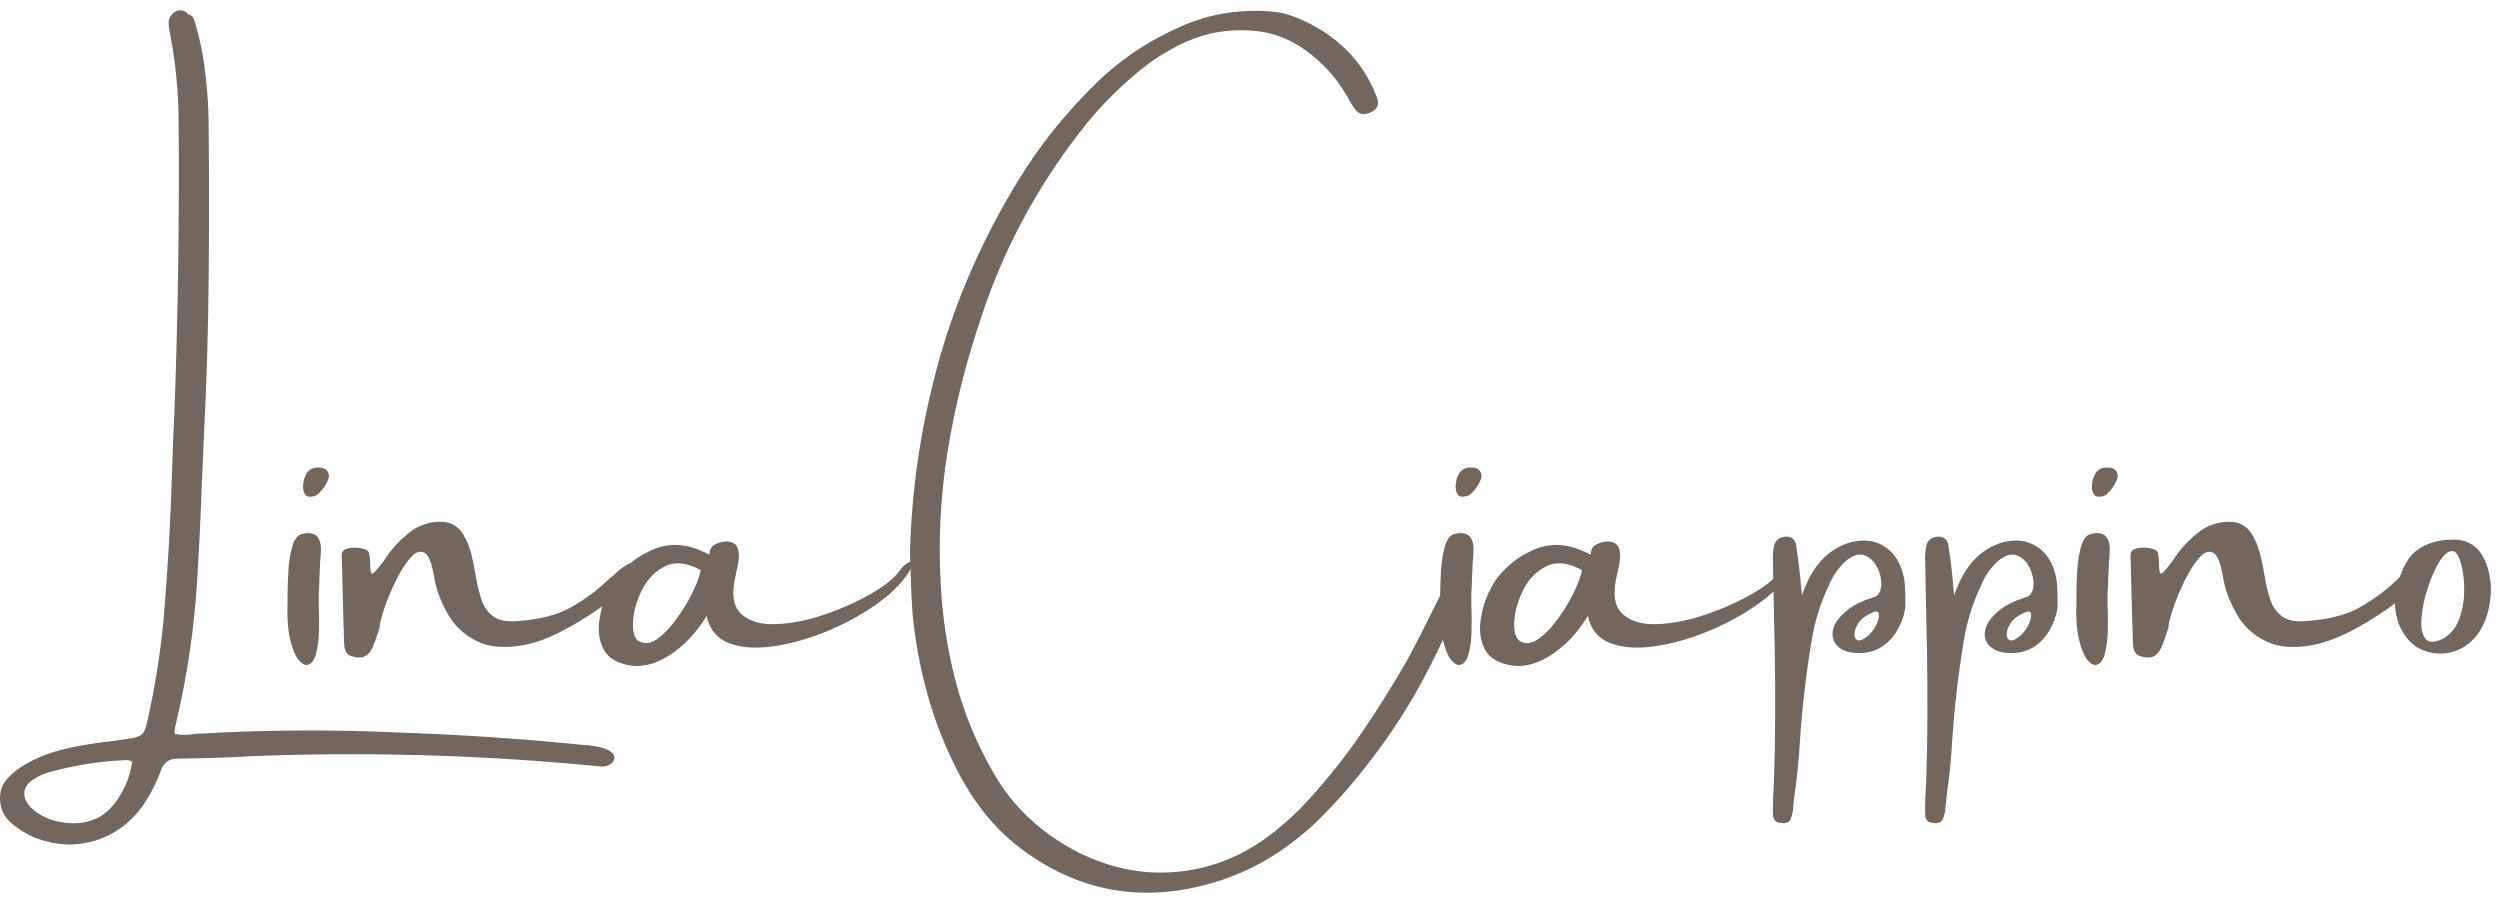
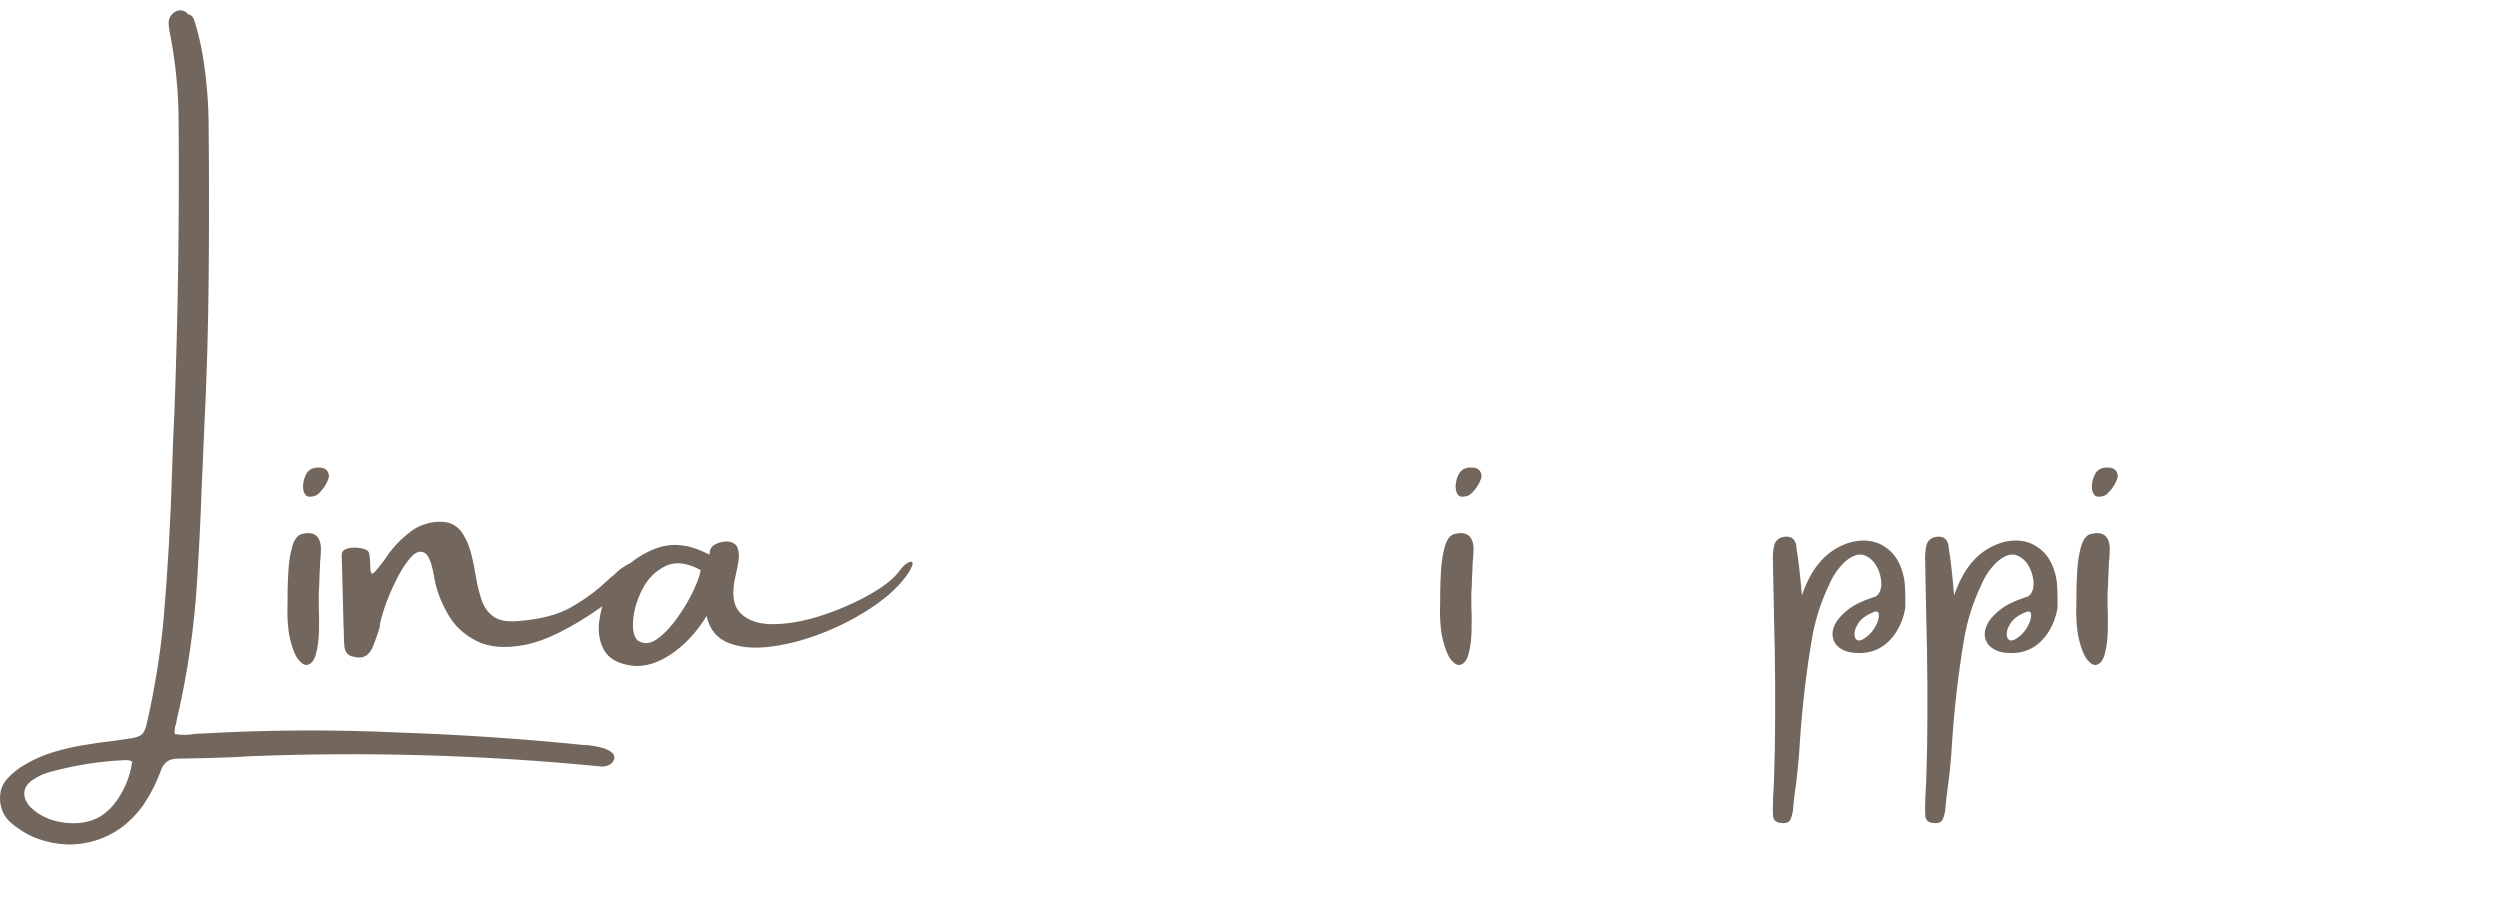
<svg xmlns="http://www.w3.org/2000/svg" width="170" height="61" viewBox="0 0 170 61" fill="none">
  <path d="M6.805 55.529C7.369 55.182 7.852 54.657 8.247 53.955C8.647 53.256 8.894 52.531 8.989 51.779C8.927 51.75 8.869 51.729 8.816 51.713C8.721 51.696 8.618 51.688 8.503 51.688C6.766 51.764 5.053 52.036 3.36 52.504C2.997 52.603 2.649 52.759 2.313 52.974C1.907 53.221 1.687 53.52 1.654 53.872C1.621 54.222 1.773 54.573 2.107 54.919C2.696 55.483 3.457 55.825 4.39 55.941C5.319 56.056 6.125 55.918 6.805 55.529ZM11.882 49.908C12.321 49.99 12.766 49.99 13.217 49.908C13.392 49.891 13.557 49.883 13.711 49.883C18.228 49.623 22.738 49.603 27.244 49.817C31.425 49.959 35.587 50.242 39.731 50.666H39.929C40.823 50.765 41.398 50.948 41.651 51.218C41.75 51.301 41.791 51.424 41.775 51.589C41.73 51.748 41.651 51.865 41.536 51.943C41.42 52.026 41.297 52.077 41.165 52.1C41.021 52.133 40.877 52.133 40.728 52.1H40.662C32.787 51.336 24.904 51.111 17.008 51.424L15.846 51.49C14.597 51.54 13.351 51.573 12.104 51.589C11.521 51.573 11.134 51.838 10.942 52.389C10.629 53.246 10.221 54.041 9.722 54.779C8.865 55.959 7.79 56.751 6.5 57.152C5.21 57.552 3.893 57.511 2.552 57.029C2.08 56.851 1.668 56.635 1.316 56.377C1.101 56.246 0.9 56.091 0.706 55.916C0.3 55.557 0.067 55.071 0.005 54.457C-0.032 53.858 0.125 53.363 0.475 52.974C0.821 52.582 1.24 52.251 1.728 51.976C2.327 51.624 2.952 51.35 3.599 51.152C4.242 50.959 4.891 50.806 5.544 50.691C6.286 50.559 7.013 50.454 7.728 50.377C8.002 50.338 8.284 50.297 8.577 50.254C9.108 50.198 9.461 50.097 9.632 49.949C9.807 49.805 9.941 49.479 10.036 48.968C10.54 46.714 10.903 44.443 11.123 42.152C11.414 38.707 11.61 35.258 11.709 31.8C11.742 30.577 11.791 29.349 11.857 28.116C12.104 21.535 12.199 14.946 12.146 8.353C12.146 6.309 11.95 4.285 11.56 2.278C11.498 2.004 11.47 1.734 11.47 1.471C11.486 1.279 11.571 1.104 11.725 0.943C11.884 0.784 12.059 0.704 12.253 0.704C12.488 0.704 12.665 0.793 12.78 0.968C13.011 1.013 13.155 1.157 13.217 1.405C13.254 1.52 13.287 1.627 13.316 1.726C13.508 2.385 13.662 3.049 13.777 3.712C14.051 5.383 14.19 7.067 14.19 8.765C14.222 12.14 14.222 15.519 14.19 18.902C14.161 22.287 14.062 25.673 13.893 29.056L13.711 33.259C13.639 35.303 13.54 37.331 13.415 39.342C13.221 42.634 12.749 45.873 11.997 49.059C11.997 49.125 11.985 49.191 11.964 49.257C11.909 49.382 11.882 49.512 11.882 49.644C11.865 49.726 11.865 49.813 11.882 49.908Z" fill="#73665C" />
  <path d="M20.867 45.218C20.69 45.235 20.496 45.111 20.282 44.847C20.072 44.584 19.888 44.128 19.73 43.479C19.571 42.826 19.513 41.925 19.557 40.776C19.557 40.66 19.557 40.516 19.557 40.339C19.557 39.9 19.577 39.381 19.614 38.781C19.651 38.184 19.738 37.648 19.87 37.174C20.006 36.702 20.21 36.42 20.48 36.325C21.304 36.101 21.751 36.391 21.823 37.199C21.823 37.446 21.815 37.697 21.798 37.949C21.776 38.064 21.765 38.188 21.765 38.32C21.749 38.695 21.733 39.057 21.716 39.408C21.716 39.721 21.702 40.024 21.675 40.314C21.675 40.508 21.675 40.79 21.675 41.163C21.702 41.687 21.708 42.255 21.691 42.869C21.679 43.479 21.611 44.013 21.485 44.468C21.364 44.925 21.158 45.175 20.867 45.218ZM21.65 33.581C21.551 33.675 21.413 33.735 21.238 33.762C21.067 33.791 20.935 33.776 20.842 33.721C20.744 33.628 20.677 33.521 20.645 33.399C20.616 33.28 20.603 33.136 20.603 32.971C20.62 32.928 20.628 32.886 20.628 32.847C20.645 32.688 20.686 32.534 20.752 32.386C20.927 31.936 21.283 31.741 21.823 31.8C22.015 31.817 22.161 31.895 22.26 32.031C22.359 32.169 22.388 32.324 22.351 32.493C22.219 32.905 21.984 33.267 21.65 33.581Z" fill="#73665C" />
  <path d="M42.728 38.361C43.117 38.186 43.342 38.155 43.404 38.27C43.474 38.501 43.266 38.917 42.777 39.515C42.293 40.108 41.636 40.716 40.808 41.336C38.797 42.733 37.107 43.568 35.739 43.842C34.371 44.112 33.252 44.023 32.385 43.578C31.521 43.133 30.876 42.521 30.448 41.74C29.947 40.866 29.634 40.001 29.508 39.144C29.343 38.211 29.113 37.683 28.816 37.562C28.523 37.436 28.214 37.568 27.884 37.957C27.555 38.342 27.233 38.851 26.92 39.482C26.607 40.114 26.347 40.733 26.145 41.336C25.942 41.936 25.828 42.389 25.808 42.696C25.746 42.873 25.692 43.04 25.643 43.199C25.56 43.446 25.47 43.691 25.371 43.932C25.117 44.592 24.672 44.835 24.035 44.658C23.683 44.598 23.479 44.382 23.426 44.007C23.397 43.759 23.384 43.502 23.384 43.232C23.384 43.017 23.376 42.793 23.36 42.556C23.321 40.963 23.279 39.358 23.236 37.743C23.236 37.545 23.329 37.411 23.516 37.339C23.702 37.263 23.916 37.23 24.159 37.24C24.4 37.246 24.614 37.281 24.802 37.347C24.988 37.413 25.09 37.51 25.107 37.636C25.15 37.899 25.173 38.128 25.173 38.32C25.173 38.596 25.189 38.794 25.222 38.913C25.259 39.035 25.342 39.033 25.47 38.905C25.602 38.773 25.82 38.505 26.129 38.097C26.617 37.322 27.233 36.661 27.975 36.111C28.299 35.864 28.684 35.687 29.129 35.575C29.578 35.466 30.011 35.45 30.423 35.526C30.868 35.641 31.214 35.895 31.461 36.284C31.713 36.675 31.902 37.12 32.03 37.619C32.162 38.114 32.257 38.575 32.319 39.004C32.335 39.115 32.354 39.21 32.376 39.292C32.469 39.859 32.599 40.376 32.764 40.842C32.928 41.303 33.194 41.666 33.563 41.93C33.936 42.193 34.48 42.296 35.195 42.235C36.748 42.119 37.983 41.796 38.895 41.262C39.812 40.724 40.585 40.156 41.212 39.556C41.31 39.48 41.395 39.399 41.467 39.317C41.609 39.218 41.727 39.123 41.821 39.029C42.052 38.781 42.353 38.559 42.728 38.361Z" fill="#73665C" />
  <path d="M61.228 38.732C61.387 38.524 61.554 38.369 61.731 38.27C61.912 38.171 62.02 38.171 62.053 38.27C62.085 38.369 61.989 38.604 61.764 38.971C61.241 39.752 60.472 40.491 59.456 41.188C58.445 41.886 57.326 42.482 56.102 42.976C54.882 43.471 53.687 43.798 52.517 43.957C51.35 44.118 50.366 44.039 49.558 43.726C48.75 43.413 48.247 42.801 48.05 41.888C47.374 42.993 46.568 43.858 45.635 44.485C44.699 45.107 43.813 45.367 42.973 45.268C42.021 45.136 41.388 44.779 41.069 44.196C40.752 43.615 40.646 42.943 40.756 42.185C40.861 41.423 41.089 40.7 41.44 40.017C41.703 39.496 42.076 39.01 42.561 38.559C43.049 38.11 43.56 37.759 44.094 37.512C44.753 37.178 45.414 37.026 46.08 37.059C46.749 37.092 47.465 37.31 48.223 37.71C48.223 37.71 48.233 37.693 48.256 37.66C48.256 37.584 48.268 37.493 48.297 37.388C48.33 37.279 48.396 37.187 48.495 37.108C48.627 37.009 48.794 36.933 48.997 36.877C49.206 36.818 49.41 36.803 49.607 36.836C49.914 36.902 50.104 37.063 50.176 37.314C50.252 37.562 50.267 37.838 50.217 38.138C50.172 38.441 50.123 38.697 50.069 38.905C50.052 38.95 50.044 38.991 50.044 39.029C49.725 40.31 49.838 41.209 50.382 41.724C50.93 42.241 51.725 42.48 52.764 42.441C53.802 42.404 54.903 42.185 56.069 41.789C57.239 41.39 58.298 40.914 59.25 40.364C60.206 39.809 60.866 39.266 61.228 38.732ZM43.36 43.545C43.766 43.821 44.203 43.792 44.67 43.463C45.142 43.129 45.602 42.651 46.047 42.029C46.492 41.408 46.859 40.788 47.151 40.166C47.442 39.546 47.607 39.078 47.646 38.765C46.717 38.26 45.919 38.169 45.256 38.493C44.59 38.812 44.071 39.325 43.698 40.034C43.329 40.743 43.115 41.443 43.055 42.136C42.999 42.828 43.1 43.298 43.36 43.545Z" fill="#73665C" />
-   <path d="M99.114 39.383C99.306 39.356 99.462 39.391 99.584 39.49C99.704 39.589 99.732 39.709 99.666 39.844C98.859 41.967 97.923 44.029 96.864 46.034C95.803 48.033 94.55 49.965 93.106 51.828C92.039 53.229 90.866 54.56 89.587 55.825C88.647 56.726 87.621 57.525 86.513 58.224C85.402 58.92 84.19 59.481 82.878 59.905C78.032 61.442 73.616 60.762 69.633 57.861C68.628 57.13 67.748 56.291 66.996 55.347C66.244 54.402 65.599 53.394 65.059 52.323C64.202 50.635 63.532 48.906 63.048 47.139C62.56 45.371 62.228 43.562 62.051 41.715C61.991 40.858 61.95 39.964 61.927 39.029C61.911 38.557 61.894 38.07 61.878 37.57C61.993 33.175 62.644 28.848 63.831 24.589C65.014 20.332 66.831 16.199 69.287 12.193C70.721 9.865 72.448 7.708 74.471 5.723C76.14 4.075 78.108 2.756 80.372 1.767C82.235 0.96 84.205 0.628 86.282 0.77C86.924 0.803 87.539 0.941 88.128 1.182C90.802 2.27 92.628 4.056 93.6 6.539C93.644 6.634 93.675 6.743 93.691 6.869C93.751 7.232 93.576 7.493 93.164 7.652C92.756 7.846 92.43 7.788 92.183 7.479C91.962 7.188 91.775 6.885 91.622 6.572C91.606 6.529 91.575 6.482 91.532 6.432C90.85 5.262 89.935 4.26 88.787 3.424C87.815 2.727 86.784 2.301 85.697 2.146C84.609 1.988 83.481 2.031 82.317 2.278C81.52 2.476 80.78 2.752 80.1 3.102C79.424 3.449 78.769 3.848 78.139 4.298C76.359 5.655 74.795 7.211 73.449 8.962C70.437 12.852 68.193 17.064 66.716 21.597C65.71 24.548 64.958 27.539 64.457 30.572C63.959 33.601 63.796 36.661 63.971 39.754C64.087 42.008 64.428 44.211 64.993 46.364C65.56 48.517 66.425 50.6 67.589 52.611C68.869 54.83 70.715 56.58 73.128 57.861C75.287 58.976 77.473 59.46 79.688 59.312C81.907 59.167 83.951 58.456 85.82 57.177C87.017 56.336 88.095 55.38 89.051 54.309C90.374 52.852 91.575 51.329 92.653 49.743C93.734 48.154 94.754 46.525 95.71 44.855C96.291 43.774 96.852 42.68 97.392 41.575C97.583 41.186 97.779 40.796 97.977 40.405C98.096 40.147 98.24 39.923 98.405 39.729C98.57 39.538 98.805 39.422 99.114 39.383Z" fill="#73665C" />
  <path d="M99.243 45.218C99.066 45.235 98.872 45.111 98.658 44.847C98.448 44.584 98.265 44.128 98.106 43.479C97.947 42.826 97.89 41.925 97.933 40.776C97.933 40.66 97.933 40.516 97.933 40.339C97.933 39.9 97.954 39.381 97.99 38.781C98.028 38.184 98.114 37.648 98.246 37.174C98.382 36.702 98.586 36.42 98.856 36.325C99.68 36.101 100.127 36.391 100.199 37.199C100.199 37.446 100.191 37.697 100.175 37.949C100.152 38.064 100.142 38.188 100.142 38.32C100.125 38.695 100.109 39.057 100.092 39.408C100.092 39.721 100.078 40.024 100.051 40.314C100.051 40.508 100.051 40.79 100.051 41.163C100.078 41.687 100.084 42.255 100.067 42.869C100.055 43.479 99.987 44.013 99.861 44.468C99.74 44.925 99.534 45.175 99.243 45.218ZM100.026 33.581C99.927 33.675 99.789 33.735 99.614 33.762C99.443 33.791 99.311 33.776 99.219 33.721C99.12 33.628 99.054 33.521 99.021 33.399C98.992 33.28 98.98 33.136 98.98 32.971C98.996 32.928 99.004 32.886 99.004 32.847C99.021 32.688 99.062 32.534 99.128 32.386C99.303 31.936 99.659 31.741 100.199 31.8C100.391 31.817 100.537 31.895 100.636 32.031C100.735 32.169 100.764 32.324 100.727 32.493C100.595 32.905 100.36 33.267 100.026 33.581Z" fill="#73665C" />
-   <path d="M121.154 38.732C121.312 38.524 121.479 38.369 121.656 38.27C121.838 38.171 121.945 38.171 121.978 38.27C122.011 38.369 121.914 38.604 121.689 38.971C121.166 39.752 120.397 40.491 119.382 41.188C118.37 41.886 117.251 42.482 116.027 42.976C114.807 43.471 113.612 43.798 112.442 43.957C111.276 44.118 110.291 44.039 109.483 43.726C108.675 43.413 108.173 42.801 107.975 41.888C107.299 42.993 106.493 43.858 105.56 44.485C104.625 45.107 103.739 45.367 102.898 45.268C101.946 45.136 101.313 44.779 100.994 44.196C100.677 43.615 100.572 42.943 100.681 42.185C100.786 41.423 101.015 40.7 101.365 40.017C101.629 39.496 102.002 39.01 102.486 38.559C102.974 38.11 103.485 37.759 104.019 37.512C104.678 37.178 105.34 37.026 106.005 37.059C106.675 37.092 107.39 37.31 108.148 37.71C108.148 37.71 108.158 37.693 108.181 37.66C108.181 37.584 108.193 37.493 108.222 37.388C108.255 37.279 108.321 37.187 108.42 37.108C108.552 37.009 108.719 36.933 108.923 36.877C109.131 36.818 109.335 36.803 109.533 36.836C109.84 36.902 110.029 37.063 110.101 37.314C110.178 37.562 110.192 37.838 110.143 38.138C110.097 38.441 110.048 38.697 109.994 38.905C109.978 38.95 109.969 38.991 109.969 39.029C109.65 40.31 109.763 41.209 110.307 41.724C110.855 42.241 111.651 42.48 112.689 42.441C113.728 42.404 114.828 42.185 115.994 41.789C117.165 41.39 118.224 40.914 119.176 40.364C120.132 39.809 120.791 39.266 121.154 38.732ZM103.285 43.545C103.691 43.821 104.128 43.792 104.596 43.463C105.068 43.129 105.527 42.651 105.972 42.029C106.417 41.408 106.784 40.788 107.077 40.166C107.367 39.546 107.532 39.078 107.571 38.765C106.642 38.26 105.844 38.169 105.181 38.493C104.515 38.812 103.996 39.325 103.623 40.034C103.254 40.743 103.04 41.443 102.98 42.136C102.925 42.828 103.026 43.298 103.285 43.545Z" fill="#73665C" />
  <path d="M129.559 41.361C129.46 41.928 129.264 42.453 128.974 42.935C128.215 44.122 127.138 44.592 125.743 44.344C125.193 44.202 124.84 43.932 124.688 43.537C124.533 43.137 124.609 42.694 124.919 42.21C125.351 41.645 125.887 41.225 126.526 40.949C126.761 40.834 126.975 40.749 127.169 40.693C127.267 40.65 127.383 40.611 127.515 40.578C127.772 40.436 127.91 40.166 127.927 39.77C127.943 39.371 127.848 38.971 127.647 38.575C127.443 38.18 127.16 37.912 126.798 37.767C126.435 37.619 126.002 37.749 125.504 38.155C125.013 38.606 124.647 39.132 124.399 39.729C123.816 40.932 123.414 42.197 123.196 43.52C122.805 45.857 122.537 48.187 122.388 50.518C122.326 51.605 122.219 52.685 122.067 53.757C122.005 54.206 121.956 54.665 121.919 55.133C121.896 55.281 121.857 55.434 121.803 55.595C121.725 55.885 121.508 56.009 121.152 55.965C120.789 55.949 120.594 55.786 120.567 55.479C120.55 55.15 120.55 54.816 120.567 54.482C120.567 54.404 120.567 54.338 120.567 54.284C120.594 53.876 120.616 53.464 120.633 53.048C120.653 52.316 120.674 51.589 120.69 50.864C120.734 47.913 120.715 44.942 120.633 41.946C120.616 40.821 120.594 39.711 120.567 38.616C120.567 38.501 120.567 38.386 120.567 38.27C120.534 37.881 120.554 37.502 120.633 37.133C120.715 36.76 120.958 36.548 121.366 36.498C121.789 36.449 122.05 36.642 122.149 37.075C122.149 37.114 122.149 37.156 122.149 37.199C122.291 38.029 122.417 39.125 122.528 40.487C122.842 39.577 123.231 38.843 123.699 38.287C124.164 37.726 124.717 37.314 125.355 37.05C125.887 36.816 126.435 36.721 126.995 36.77C127.556 36.816 128.063 37.042 128.52 37.454C128.982 37.866 129.297 38.48 129.468 39.292C129.544 39.645 129.575 40.335 129.559 41.361ZM126.641 43.496C126.991 43.298 127.263 43.04 127.457 42.721C127.655 42.397 127.756 42.115 127.762 41.872C127.772 41.631 127.673 41.54 127.465 41.6C126.915 41.81 126.538 42.084 126.336 42.424C126.132 42.766 126.064 43.059 126.13 43.306C126.196 43.549 126.365 43.611 126.641 43.496Z" fill="#73665C" />
  <path d="M139.911 41.361C139.812 41.928 139.616 42.453 139.326 42.935C138.567 44.122 137.49 44.592 136.095 44.344C135.545 44.202 135.192 43.932 135.04 43.537C134.885 43.137 134.962 42.694 135.271 42.21C135.703 41.645 136.239 41.225 136.878 40.949C137.113 40.834 137.327 40.749 137.521 40.693C137.619 40.65 137.735 40.611 137.867 40.578C138.124 40.436 138.262 40.166 138.279 39.77C138.295 39.371 138.201 38.971 137.999 38.575C137.795 38.18 137.512 37.912 137.15 37.767C136.787 37.619 136.354 37.749 135.856 38.155C135.365 38.606 134.999 39.132 134.751 39.729C134.168 40.932 133.766 42.197 133.548 43.52C133.157 45.857 132.889 48.187 132.74 50.518C132.679 51.605 132.571 52.685 132.419 53.757C132.357 54.206 132.308 54.665 132.271 55.133C132.248 55.281 132.209 55.434 132.155 55.595C132.077 55.885 131.861 56.009 131.504 55.965C131.141 55.949 130.946 55.786 130.919 55.479C130.902 55.15 130.902 54.816 130.919 54.482C130.919 54.404 130.919 54.338 130.919 54.284C130.946 53.876 130.968 53.464 130.985 53.048C131.005 52.316 131.026 51.589 131.043 50.864C131.086 47.913 131.067 44.942 130.985 41.946C130.968 40.821 130.946 39.711 130.919 38.616C130.919 38.501 130.919 38.386 130.919 38.27C130.886 37.881 130.907 37.502 130.985 37.133C131.067 36.76 131.31 36.548 131.718 36.498C132.141 36.449 132.402 36.642 132.501 37.075C132.501 37.114 132.501 37.156 132.501 37.199C132.644 38.029 132.769 39.125 132.88 40.487C133.194 39.577 133.583 38.843 134.051 38.287C134.516 37.726 135.069 37.314 135.707 37.05C136.239 36.816 136.787 36.721 137.348 36.77C137.908 36.816 138.415 37.042 138.872 37.454C139.334 37.866 139.649 38.48 139.82 39.292C139.896 39.645 139.927 40.335 139.911 41.361ZM136.993 43.496C137.343 43.298 137.615 43.04 137.809 42.721C138.007 42.397 138.108 42.115 138.114 41.872C138.124 41.631 138.025 41.54 137.817 41.6C137.267 41.81 136.89 42.084 136.688 42.424C136.484 42.766 136.416 43.059 136.482 43.306C136.548 43.549 136.717 43.611 136.993 43.496Z" fill="#73665C" />
  <path d="M142.507 45.218C142.33 45.235 142.136 45.111 141.922 44.847C141.712 44.584 141.529 44.128 141.37 43.479C141.211 42.826 141.153 41.925 141.197 40.776C141.197 40.66 141.197 40.516 141.197 40.339C141.197 39.9 141.217 39.381 141.254 38.781C141.292 38.184 141.378 37.648 141.51 37.174C141.646 36.702 141.85 36.42 142.12 36.325C142.944 36.101 143.391 36.391 143.463 37.199C143.463 37.446 143.455 37.697 143.439 37.949C143.416 38.064 143.406 38.188 143.406 38.32C143.389 38.695 143.373 39.057 143.356 39.408C143.356 39.721 143.342 40.024 143.315 40.314C143.315 40.508 143.315 40.79 143.315 41.163C143.342 41.687 143.348 42.255 143.331 42.869C143.319 43.479 143.251 44.013 143.125 44.468C143.004 44.925 142.798 45.175 142.507 45.218ZM143.29 33.581C143.191 33.675 143.053 33.735 142.878 33.762C142.707 33.791 142.575 33.776 142.482 33.721C142.384 33.628 142.318 33.521 142.285 33.399C142.256 33.28 142.243 33.136 142.243 32.971C142.26 32.928 142.268 32.886 142.268 32.847C142.285 32.688 142.326 32.534 142.392 32.386C142.567 31.936 142.923 31.741 143.463 31.8C143.655 31.817 143.801 31.895 143.9 32.031C143.999 32.169 144.028 32.324 143.991 32.493C143.859 32.905 143.624 33.267 143.29 33.581Z" fill="#73665C" />
-   <path d="M164.368 38.361C164.758 38.186 164.982 38.155 165.044 38.27C165.114 38.501 164.906 38.917 164.418 39.515C163.933 40.108 163.276 40.716 162.448 41.336C160.437 42.733 158.747 43.568 157.379 43.842C156.011 44.112 154.892 44.023 154.025 43.578C153.161 43.133 152.516 42.521 152.088 41.74C151.587 40.866 151.274 40.001 151.148 39.144C150.983 38.211 150.753 37.683 150.456 37.562C150.163 37.436 149.854 37.568 149.525 37.957C149.195 38.342 148.873 38.851 148.56 39.482C148.247 40.114 147.988 40.733 147.786 41.336C147.582 41.936 147.468 42.389 147.448 42.696C147.386 42.873 147.332 43.04 147.283 43.199C147.2 43.446 147.11 43.691 147.011 43.932C146.757 44.592 146.312 44.835 145.676 44.658C145.323 44.598 145.119 44.382 145.066 44.007C145.037 43.759 145.025 43.502 145.025 43.232C145.025 43.017 145.016 42.793 145 42.556C144.961 40.963 144.919 39.358 144.876 37.743C144.876 37.545 144.969 37.411 145.156 37.339C145.342 37.263 145.556 37.23 145.799 37.24C146.04 37.246 146.255 37.281 146.442 37.347C146.628 37.413 146.731 37.51 146.747 37.636C146.79 37.899 146.813 38.128 146.813 38.32C146.813 38.596 146.83 38.794 146.862 38.913C146.9 39.035 146.982 39.033 147.11 38.905C147.242 38.773 147.46 38.505 147.769 38.097C148.257 37.322 148.873 36.661 149.615 36.111C149.939 35.864 150.324 35.687 150.769 35.575C151.218 35.466 151.651 35.45 152.063 35.526C152.508 35.641 152.854 35.895 153.102 36.284C153.353 36.675 153.542 37.12 153.67 37.619C153.802 38.114 153.897 38.575 153.959 39.004C153.975 39.115 153.994 39.21 154.016 39.292C154.109 39.859 154.239 40.376 154.404 40.842C154.569 41.303 154.834 41.666 155.203 41.93C155.576 42.193 156.12 42.296 156.835 42.235C158.389 42.119 159.623 41.796 160.536 41.262C161.453 40.724 162.225 40.156 162.852 39.556C162.951 39.48 163.035 39.399 163.107 39.317C163.249 39.218 163.367 39.123 163.462 39.029C163.692 38.781 163.993 38.559 164.368 38.361Z" fill="#73665C" />
-   <path d="M166.682 36.696C167.829 36.642 168.62 37.174 169.055 38.295C169.368 39.119 169.455 39.999 169.319 40.932C169.181 41.862 168.868 42.636 168.379 43.257C167.912 43.823 167.343 44.188 166.673 44.353C166.002 44.513 165.346 44.458 164.704 44.188C164.061 43.92 163.554 43.386 163.187 42.589C162.897 41.886 162.798 41.175 162.89 40.454C162.973 39.857 163.142 39.274 163.393 38.707C163.69 38.011 164.122 37.504 164.695 37.191C165.272 36.877 165.934 36.713 166.682 36.696ZM166.171 43.405C166.653 43.108 166.999 42.686 167.209 42.136C167.423 41.581 167.541 40.988 167.563 40.355C167.584 39.725 167.535 39.136 167.415 38.592C167.244 37.829 167.015 37.454 166.731 37.471C166.451 37.483 166.158 37.734 165.857 38.229C165.561 38.724 165.299 39.321 165.074 40.017C164.848 40.716 164.712 41.386 164.662 42.029C164.613 42.671 164.699 43.139 164.926 43.43C165.151 43.722 165.565 43.714 166.171 43.405Z" fill="#73665C" />
</svg>